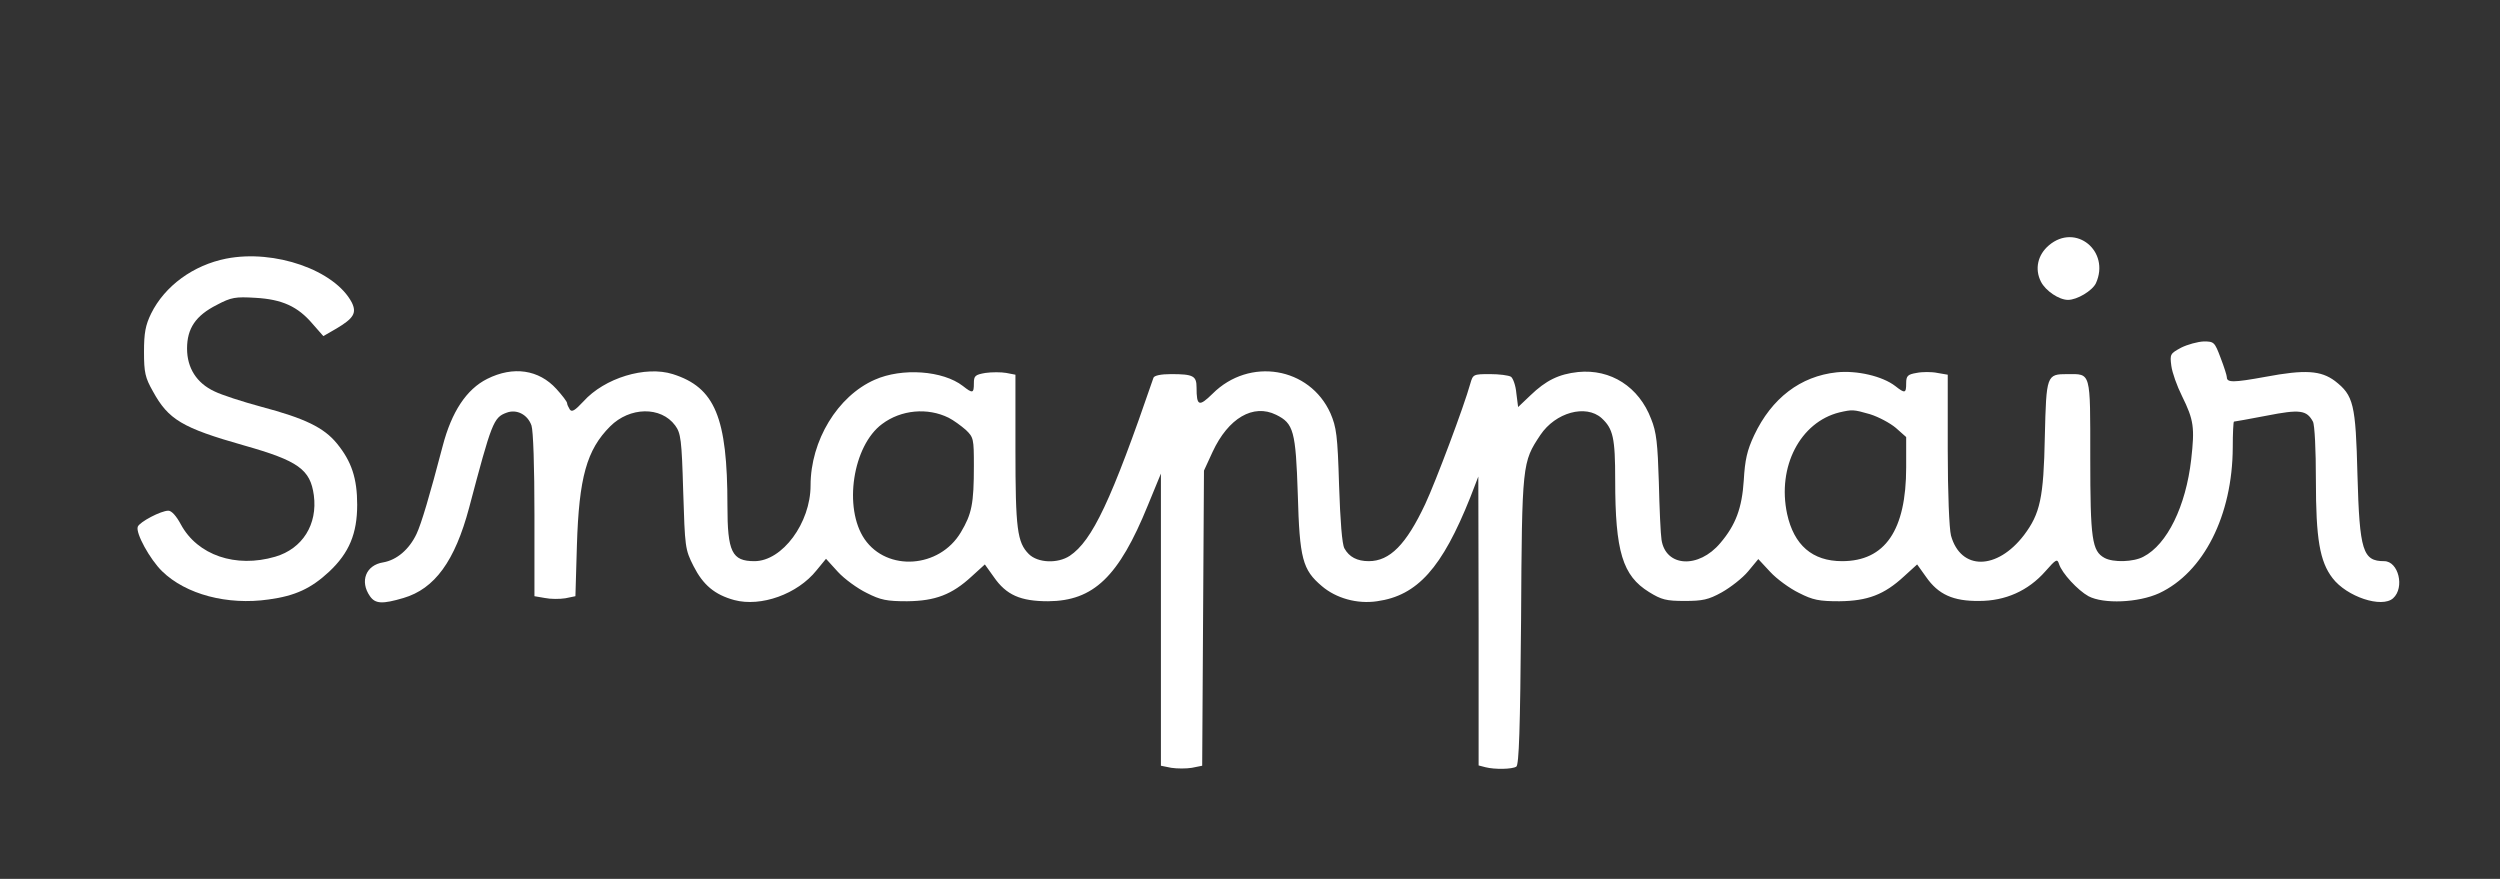
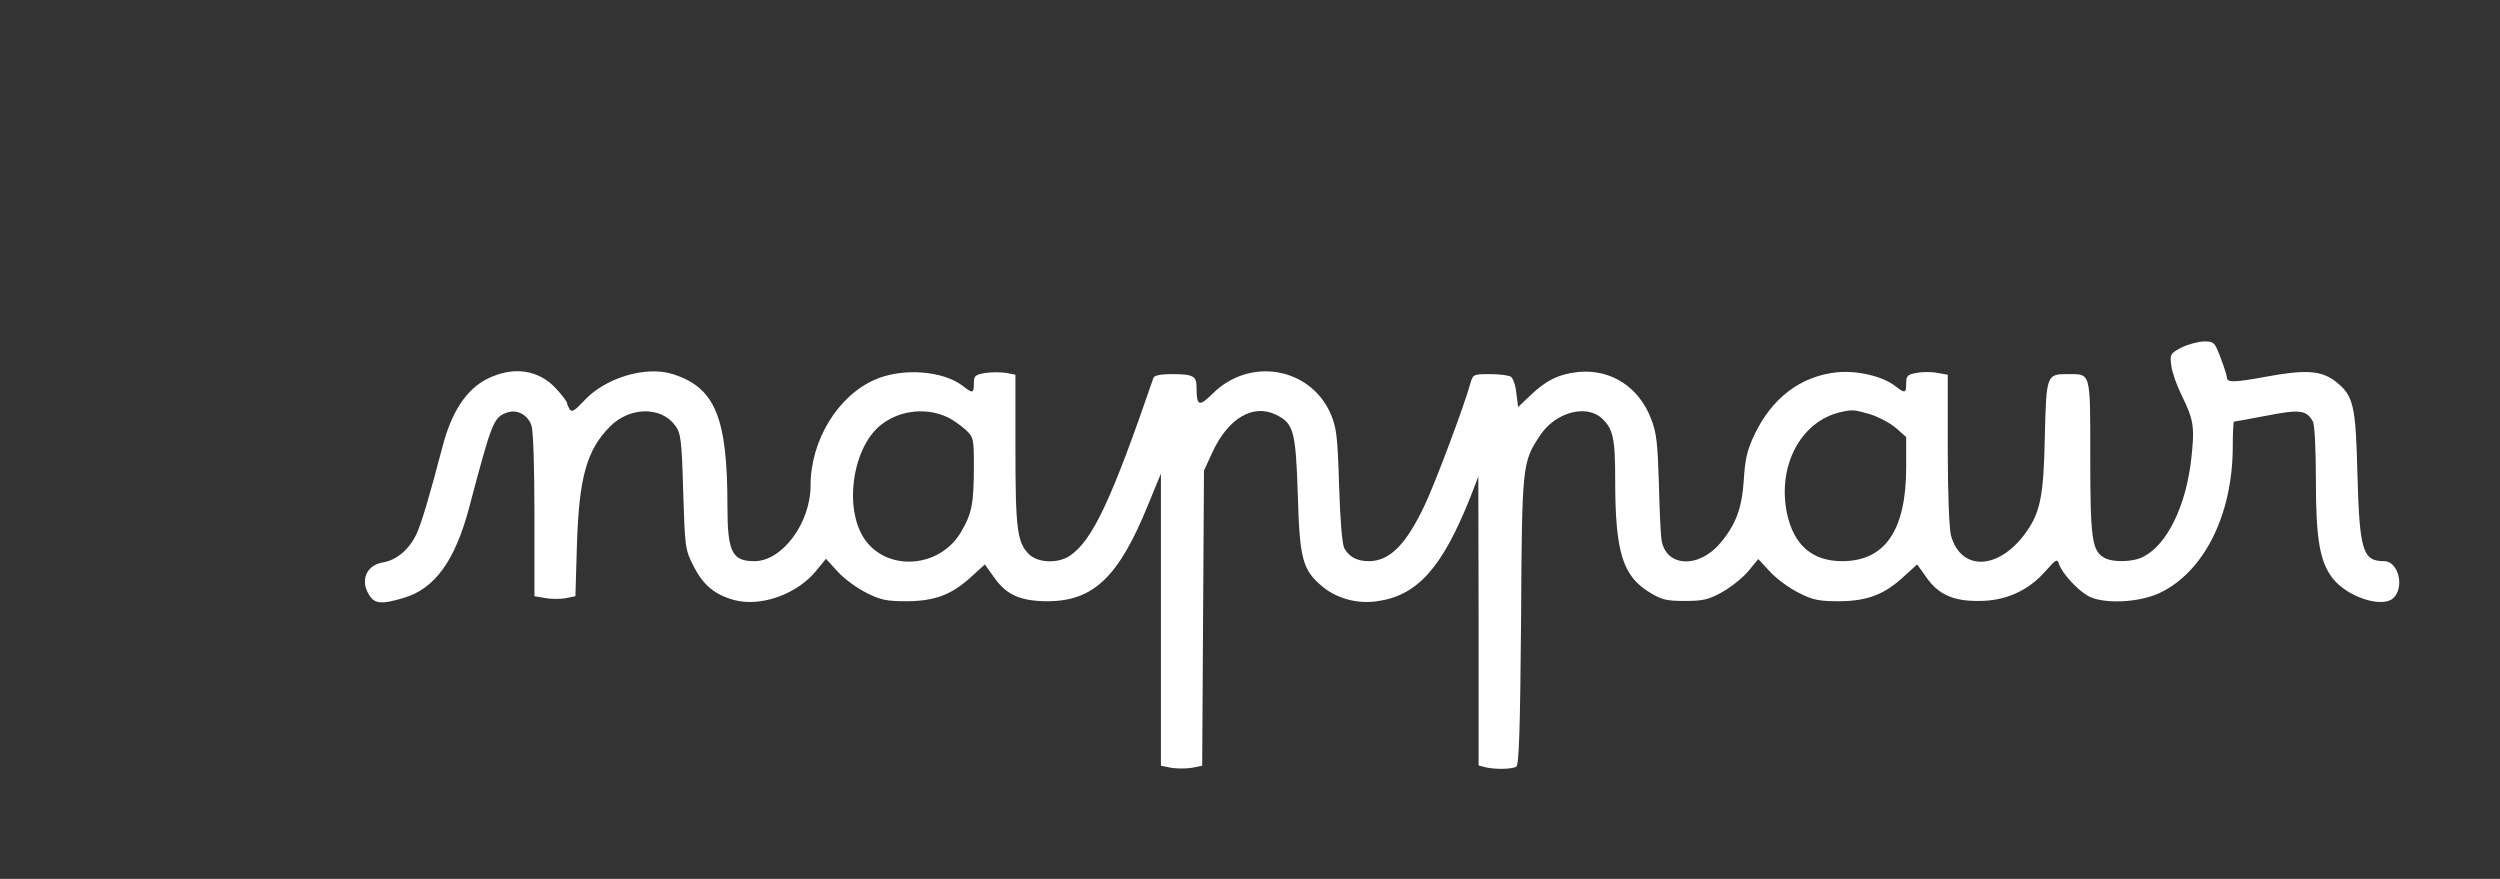
<svg xmlns="http://www.w3.org/2000/svg" version="1.0" width="842pt" height="296pt" viewBox="0 0 842 296" preserveAspectRatio="xMidYMid meet">
  <rect x="0" y="0" width="842" height="296" fill="#333333" stroke="none" />
  <g transform="translate(0,296) scale(0.1,-0.1)" fill="#ffffff" stroke="none">
-     <path d="M6901 2134 c-38 -32 -49 -80 -27 -123 16 -31 61 -61 91 -61 31 0 82 31 94 56 49 108 -68 204 -158 128z" />
-     <path d="M762 2089 c-111 -22 -207 -92 -253 -185 -19 -39 -24 -65 -24 -129 0 -70 4 -87 30 -133 52 -95 98 -123 306 -182 184 -52 224 -81 236 -168 13 -98 -38 -180 -130 -207 -133 -39 -262 5 -318 109 -15 28 -31 46 -42 46 -25 0 -97 -38 -103 -54 -8 -21 41 -110 82 -150 80 -78 220 -115 359 -95 89 12 143 37 204 94 67 63 94 128 94 225 0 89 -19 146 -68 206 -44 54 -108 85 -255 124 -63 17 -134 40 -158 52 -60 28 -92 79 -92 144 0 68 29 111 100 147 49 26 63 28 130 24 90 -5 143 -29 193 -88 l36 -41 45 26 c57 34 68 52 51 87 -57 109 -260 180 -423 148z" />
    <path d="M7346 1789 c-37 -20 -38 -22 -33 -61 3 -23 19 -68 36 -102 40 -81 43 -106 31 -213 -18 -158 -81 -287 -161 -328 -33 -18 -102 -20 -131 -4 -42 23 -48 62 -48 338 0 293 3 281 -77 281 -70 0 -71 -3 -76 -210 -4 -208 -16 -260 -70 -332 -91 -119 -213 -120 -246 -2 -6 23 -11 142 -11 290 l0 252 -35 6 c-19 4 -51 4 -70 0 -30 -5 -35 -10 -35 -35 0 -34 -4 -35 -37 -9 -43 33 -128 53 -197 46 -122 -13 -219 -87 -278 -212 -24 -51 -31 -83 -35 -152 -6 -93 -27 -150 -79 -211 -73 -87 -184 -81 -198 11 -3 18 -7 105 -9 193 -4 131 -8 170 -26 214 -41 108 -136 169 -246 158 -65 -7 -108 -28 -161 -79 l-41 -39 -6 47 c-2 25 -11 50 -18 55 -8 5 -40 9 -71 9 -56 0 -57 -1 -66 -32 -21 -76 -116 -329 -152 -406 -64 -136 -119 -192 -190 -192 -39 0 -66 14 -82 43 -8 14 -14 92 -18 212 -5 170 -9 196 -29 243 -70 156 -273 190 -397 66 -46 -45 -54 -42 -54 21 0 39 -11 45 -86 45 -35 0 -56 -5 -59 -12 -142 -414 -206 -549 -282 -600 -41 -27 -108 -24 -138 6 -39 39 -45 85 -45 352 l0 252 -31 6 c-17 3 -49 3 -70 0 -35 -6 -39 -10 -39 -35 0 -34 -4 -35 -37 -9 -67 52 -205 62 -297 21 -125 -55 -216 -205 -216 -356 0 -126 -95 -255 -189 -255 -76 0 -91 31 -91 187 0 298 -42 398 -184 443 -92 29 -230 -13 -301 -92 -29 -31 -39 -37 -46 -27 -5 8 -9 17 -9 21 0 5 -16 26 -36 48 -59 65 -145 78 -233 34 -70 -35 -120 -111 -150 -226 -44 -168 -72 -262 -88 -296 -25 -53 -67 -88 -112 -96 -59 -9 -80 -64 -45 -114 18 -26 42 -27 113 -6 105 31 173 124 221 304 76 287 82 304 126 320 34 13 71 -6 84 -43 6 -18 10 -138 10 -302 l0 -273 35 -6 c19 -4 50 -4 69 -1 l34 7 5 171 c7 229 33 322 112 401 66 66 171 68 219 3 19 -26 22 -47 27 -222 6 -188 6 -195 35 -252 32 -63 71 -96 137 -114 90 -24 213 20 277 100 l32 39 40 -44 c22 -24 66 -56 97 -71 47 -24 68 -28 136 -28 95 1 151 22 218 84 l44 40 30 -42 c42 -61 90 -82 183 -82 153 1 238 82 336 323 l44 107 0 -492 0 -492 35 -7 c19 -3 51 -3 69 0 l35 7 3 497 3 497 29 63 c53 114 137 163 214 125 59 -29 66 -54 73 -268 6 -217 16 -254 81 -309 48 -41 119 -61 186 -51 136 19 219 112 314 350 l27 70 1 -486 0 -487 23 -6 c31 -8 90 -7 104 2 9 6 13 127 16 492 3 531 4 533 65 625 51 76 153 104 206 57 39 -36 46 -66 46 -209 0 -241 25 -322 114 -377 42 -26 58 -30 120 -30 60 0 80 4 125 29 30 17 70 48 89 71 l34 41 40 -43 c22 -24 66 -56 97 -71 47 -24 68 -28 136 -28 95 1 151 22 218 84 l44 40 30 -42 c41 -59 91 -82 179 -81 88 0 165 34 223 100 36 41 40 43 46 24 10 -31 63 -88 99 -108 51 -27 168 -22 238 10 150 70 247 262 248 491 0 48 2 87 4 87 3 0 52 9 110 20 112 22 135 19 156 -20 6 -11 10 -95 10 -197 0 -198 13 -274 56 -330 48 -63 166 -102 204 -68 40 36 18 125 -30 125 -72 0 -83 34 -90 290 -6 240 -13 268 -76 317 -47 35 -100 39 -233 14 -110 -20 -131 -20 -131 -1 0 5 -9 34 -21 65 -20 53 -22 55 -57 55 -20 -1 -54 -10 -76 -21z m-4151 -236 c16 -8 42 -27 58 -41 26 -25 27 -30 27 -121 0 -128 -7 -162 -44 -224 -72 -121 -248 -133 -324 -23 -72 105 -40 315 59 388 64 48 153 56 224 21z m3103 12 c29 -9 68 -30 87 -46 l35 -31 0 -102 c0 -212 -71 -316 -216 -316 -100 0 -162 54 -185 159 -34 159 44 309 176 342 44 10 47 10 103 -6z" />
  </g>
</svg>